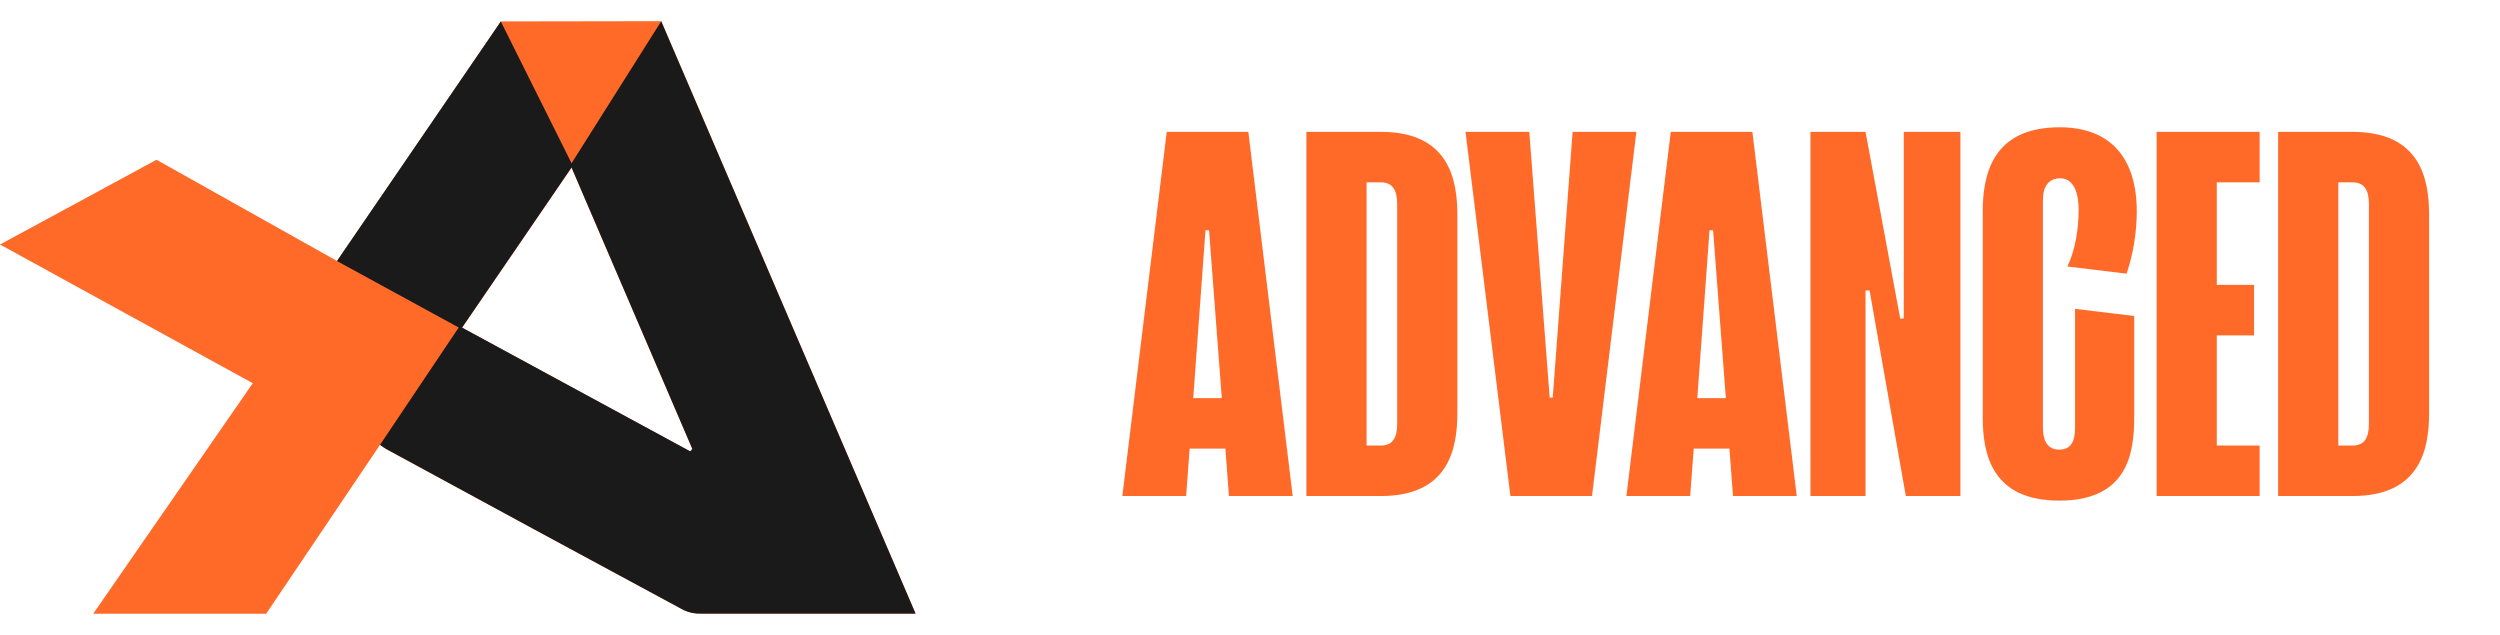
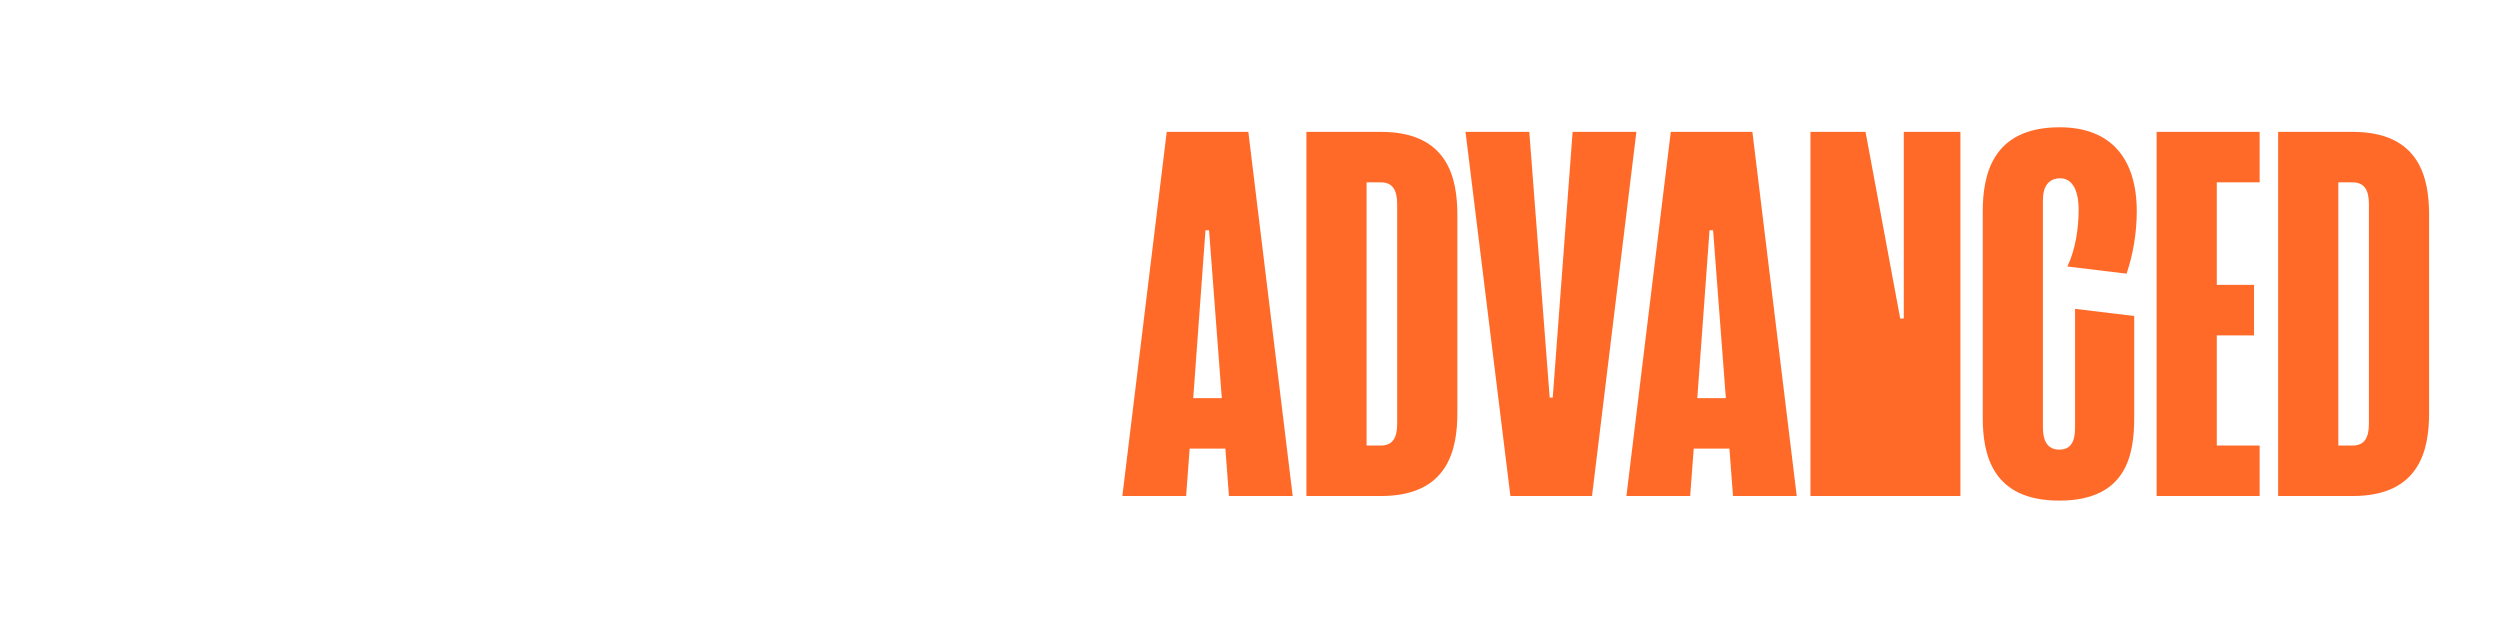
<svg xmlns="http://www.w3.org/2000/svg" width="126" height="32" viewBox="0 0 126 32" fill="none">
-   <path d="M33.33 1.067C37.631 11.086 41.868 20.961 46.144 30.925H42.847C40.337 30.925 37.839 30.925 35.335 30.925C35.038 30.937 34.742 30.879 34.471 30.756C29.465 28.059 24.464 25.352 19.47 22.634C19.371 22.579 19.281 22.507 19.153 22.42L13.414 30.933H4.697L12.74 19.314L0 12.323L7.888 8.052L16.988 13.155C19.736 9.138 22.445 5.176 25.248 1.08L33.33 1.067ZM34.787 22.754L34.896 22.634C32.884 17.944 30.87 13.254 28.806 8.447C26.921 11.203 25.121 13.838 23.287 16.517L34.787 22.754Z" fill="#FF6A28" />
-   <path d="M46.144 30.925H42.847C40.337 30.925 37.839 30.925 35.336 30.925C35.038 30.937 34.743 30.879 34.471 30.755C29.465 28.058 24.465 25.351 19.47 22.633C19.371 22.579 19.281 22.507 19.153 22.42L23.118 16.507L16.982 13.156C19.729 9.14 22.438 5.178 25.241 1.081C26.442 3.488 27.587 5.78 28.807 8.227L33.324 1.074C37.631 11.093 41.868 20.961 46.144 30.925ZM34.787 22.748L34.896 22.628C32.884 17.939 30.87 13.248 28.806 8.441C26.921 11.197 25.121 13.832 23.287 16.511L34.787 22.748Z" fill="#1A1A1A" />
-   <path d="M65.152 25L62.916 6.646H58.803L56.566 25H59.78L59.959 22.609H61.759L61.939 25H65.152ZM60.756 11.607H60.936L61.579 20.065H60.139L60.756 11.607ZM65.843 6.646V25H69.596C72.989 25 73.451 22.661 73.451 20.81V10.836C73.451 8.986 72.989 6.646 69.596 6.646H65.843ZM70.418 21.35C70.418 22.07 70.187 22.455 69.596 22.455H68.876V9.191H69.596C70.187 9.191 70.418 9.577 70.418 10.297V21.35ZM80.237 25L82.474 6.646H79.26L78.258 20.039H78.104L77.076 6.646H73.862L76.124 25H80.237ZM90.556 25L88.32 6.646H84.207L81.971 25H85.184L85.364 22.609H87.163L87.343 25H90.556ZM86.16 11.607H86.34L86.983 20.065H85.544L86.16 11.607ZM94.023 25V14.641H94.228L96.054 25H98.804V6.646H95.951V16.055H95.771L94.023 6.646H91.247V25H94.023ZM103.786 25.231C107.205 25.231 107.564 22.892 107.564 21.041V15.926L104.583 15.566V21.555C104.583 22.25 104.377 22.661 103.786 22.661C103.22 22.661 102.963 22.25 102.963 21.555V10.091C102.963 9.397 103.246 8.986 103.837 8.986C104.377 8.986 104.763 9.474 104.763 10.579C104.763 11.505 104.608 12.559 104.197 13.433L107.179 13.793C107.513 12.816 107.693 11.71 107.693 10.656C107.693 8.009 106.408 6.415 103.811 6.415C100.393 6.415 99.93 8.831 99.93 10.682V21.041C99.93 22.892 100.393 25.231 103.786 25.231ZM113.886 6.646H108.693V25H113.886V22.455H111.726V16.903H113.603V14.358H111.726V9.191H113.886V6.646ZM114.818 6.646V25H118.571C121.964 25 122.427 22.661 122.427 20.81V10.836C122.427 8.986 121.964 6.646 118.571 6.646H114.818ZM119.394 21.35C119.394 22.07 119.163 22.455 118.571 22.455H117.852V9.191H118.571C119.163 9.191 119.394 9.577 119.394 10.297V21.35Z" fill="#FF6A28" />
+   <path d="M65.152 25L62.916 6.646H58.803L56.566 25H59.78L59.959 22.609H61.759L61.939 25H65.152ZM60.756 11.607H60.936L61.579 20.065H60.139L60.756 11.607ZM65.843 6.646V25H69.596C72.989 25 73.451 22.661 73.451 20.81V10.836C73.451 8.986 72.989 6.646 69.596 6.646H65.843ZM70.418 21.35C70.418 22.07 70.187 22.455 69.596 22.455H68.876V9.191H69.596C70.187 9.191 70.418 9.577 70.418 10.297V21.35ZM80.237 25L82.474 6.646H79.26L78.258 20.039H78.104L77.076 6.646H73.862L76.124 25H80.237ZM90.556 25L88.32 6.646H84.207L81.971 25H85.184L85.364 22.609H87.163L87.343 25H90.556ZM86.16 11.607H86.34L86.983 20.065H85.544L86.16 11.607ZM94.023 25H94.228L96.054 25H98.804V6.646H95.951V16.055H95.771L94.023 6.646H91.247V25H94.023ZM103.786 25.231C107.205 25.231 107.564 22.892 107.564 21.041V15.926L104.583 15.566V21.555C104.583 22.25 104.377 22.661 103.786 22.661C103.22 22.661 102.963 22.25 102.963 21.555V10.091C102.963 9.397 103.246 8.986 103.837 8.986C104.377 8.986 104.763 9.474 104.763 10.579C104.763 11.505 104.608 12.559 104.197 13.433L107.179 13.793C107.513 12.816 107.693 11.71 107.693 10.656C107.693 8.009 106.408 6.415 103.811 6.415C100.393 6.415 99.93 8.831 99.93 10.682V21.041C99.93 22.892 100.393 25.231 103.786 25.231ZM113.886 6.646H108.693V25H113.886V22.455H111.726V16.903H113.603V14.358H111.726V9.191H113.886V6.646ZM114.818 6.646V25H118.571C121.964 25 122.427 22.661 122.427 20.81V10.836C122.427 8.986 121.964 6.646 118.571 6.646H114.818ZM119.394 21.35C119.394 22.07 119.163 22.455 118.571 22.455H117.852V9.191H118.571C119.163 9.191 119.394 9.577 119.394 10.297V21.35Z" fill="#FF6A28" />
</svg>